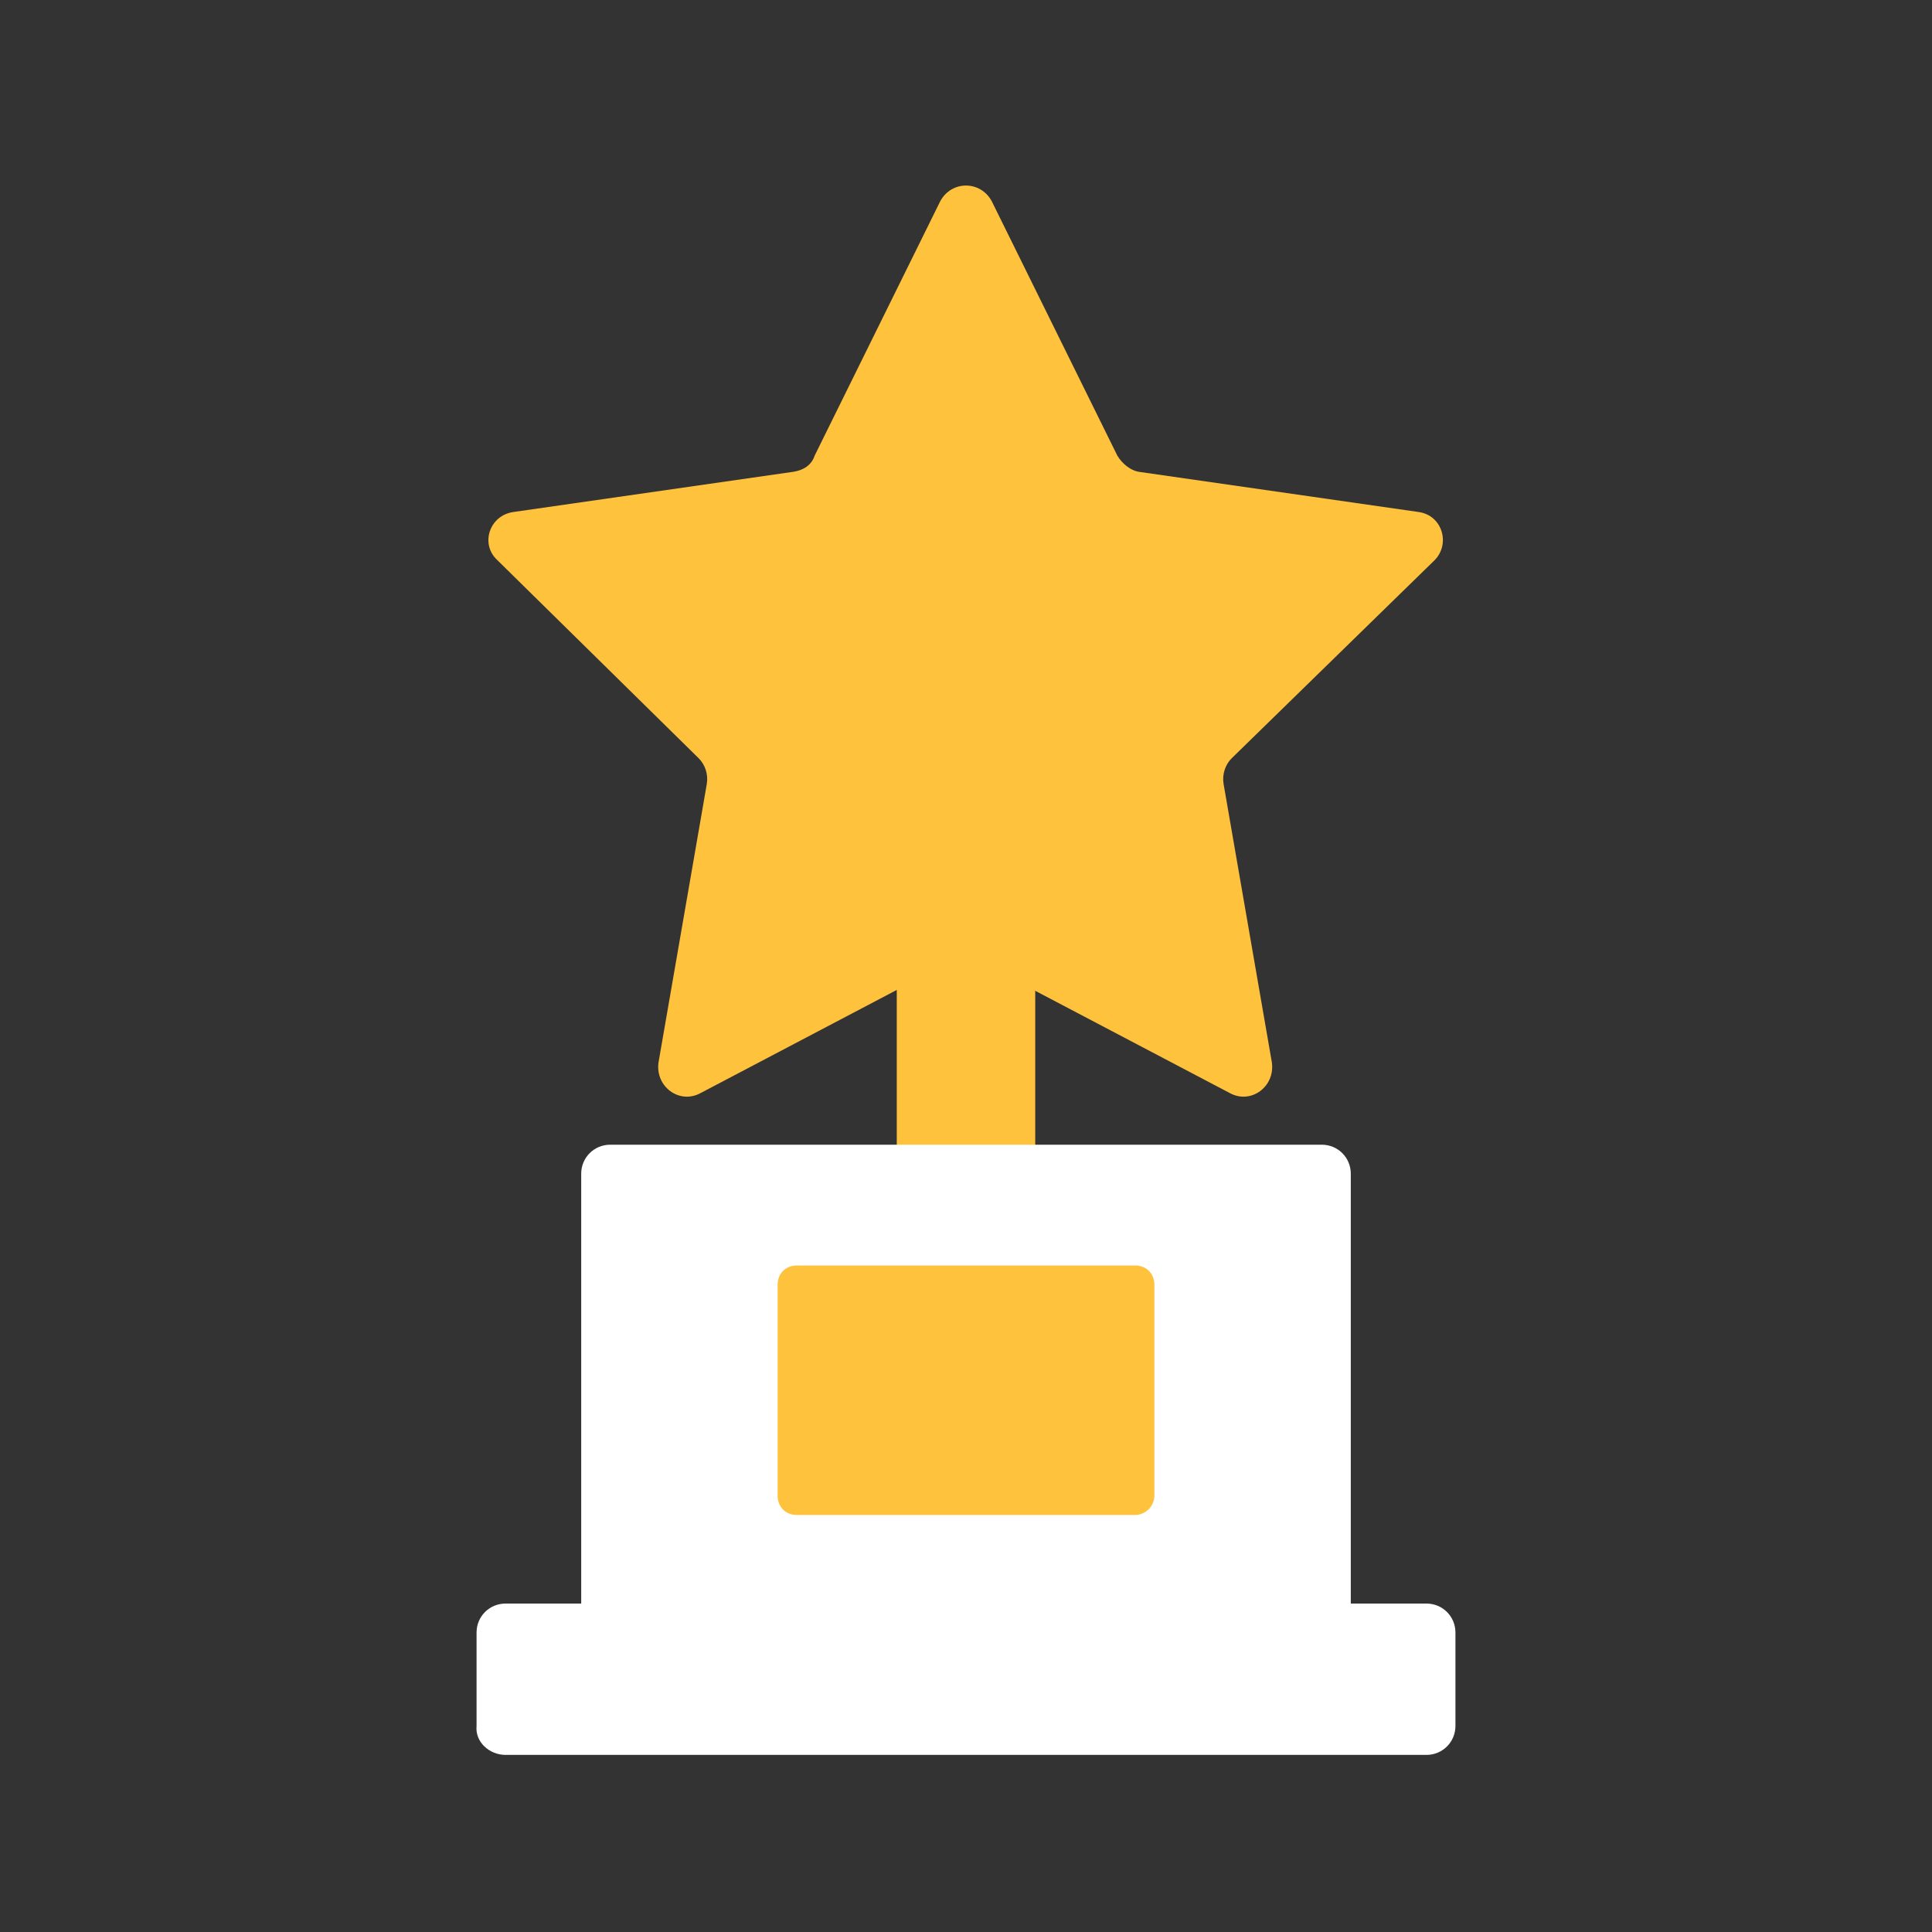
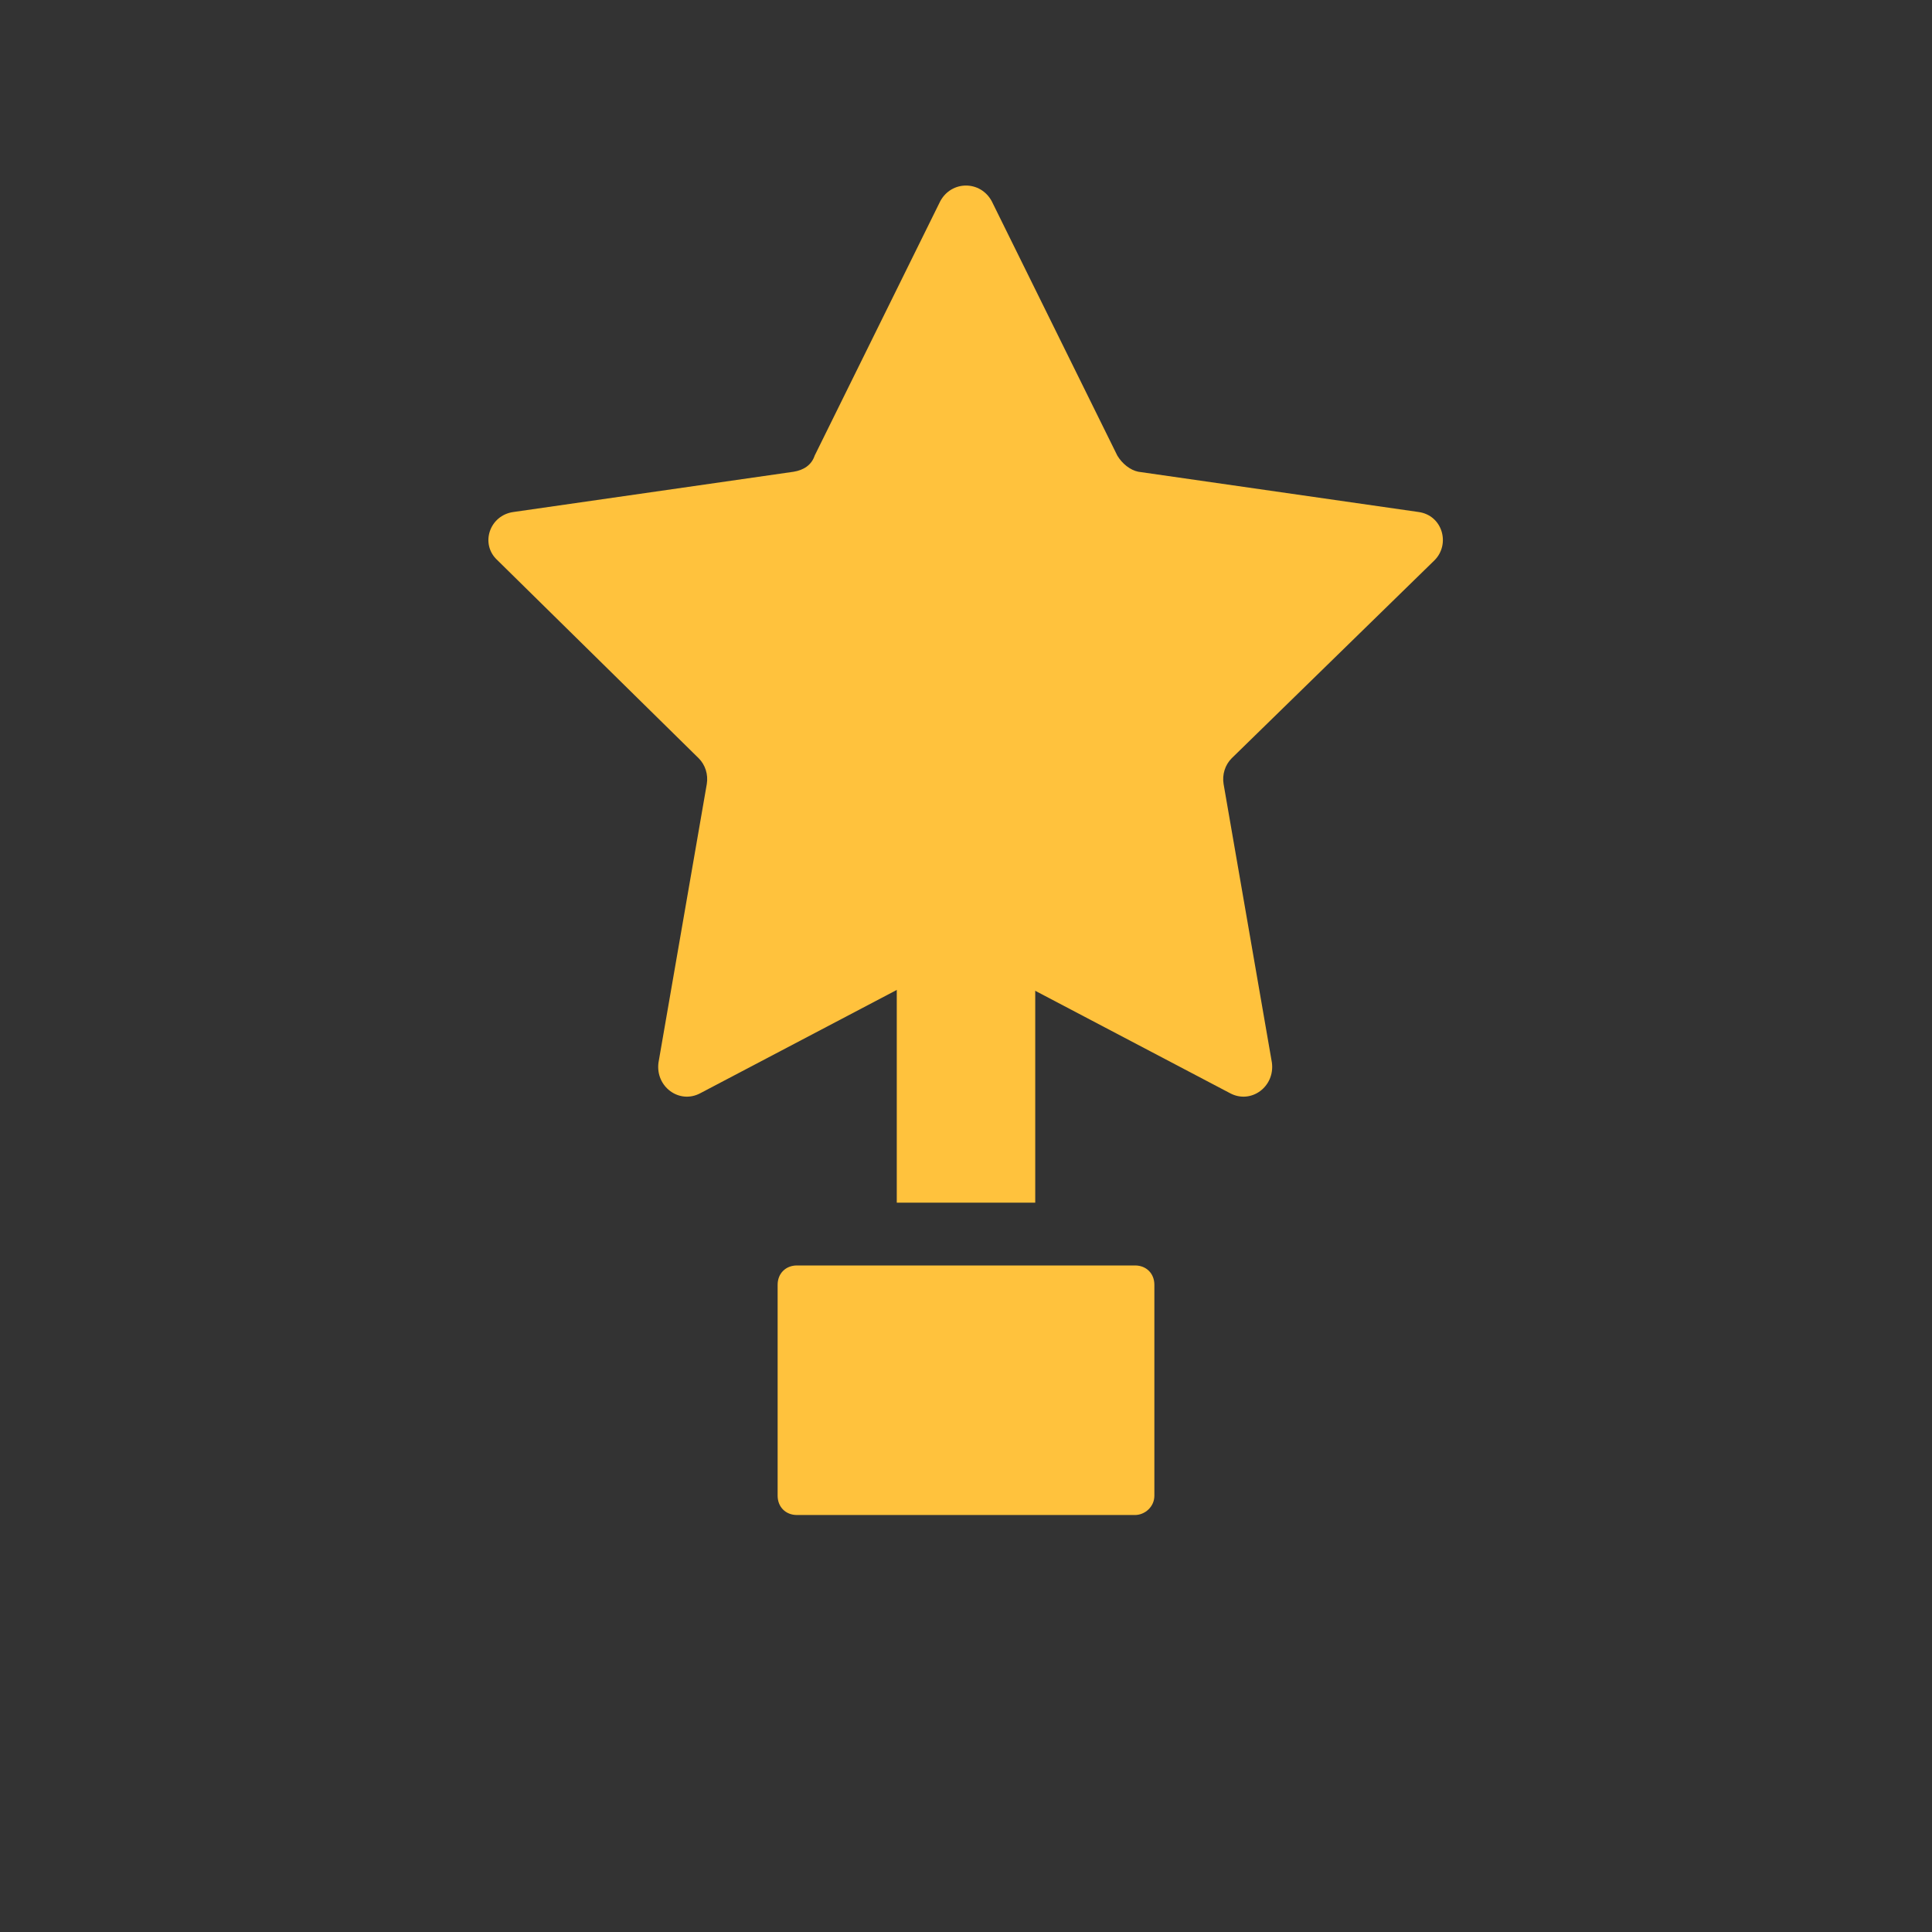
<svg xmlns="http://www.w3.org/2000/svg" width="800px" height="800px" viewBox="0 0 120 120" id="Layer_1" version="1.1" xml:space="preserve" fill="#ffffff">
  <rect x="0" y="0" width="120" height="120" fill="#333333" stroke="none" />
  <g id="SVGRepo_bgCarrier" stroke-width="0" />
  <g id="SVGRepo_tracerCarrier" stroke-linecap="round" stroke-linejoin="round" />
  <g id="SVGRepo_iconCarrier">
    <style type="text/css"> .st0{fill:#ffc23d;} .st1{fill:#ffffff;} .st2{fill:#ffffff0000;} .st3{fill:#ffc23d;} </style>
    <rect class="st0" height="17.9" width="8.6" x="55.7" y="56.8" />
-     <path class="st1" d="M82.1,104.3H37.9c-1,0-1.8-0.8-1.8-1.8V72.9c0-1,0.8-1.8,1.8-1.8h44.2c1,0,1.8,0.8,1.8,1.8v29.6 C83.9,103.5,83.1,104.3,82.1,104.3z" />
-     <path class="st2" d="M31.4,109h57.2c1,0,1.8-0.8,1.8-1.8v-5.8c0-1-0.8-1.8-1.8-1.8H31.4c-1,0-1.8,0.8-1.8,1.8v5.8 C29.5,108.2,30.4,109,31.4,109z" />
    <path class="st3" d="M61.6,12.5l7.8,15.8c0.3,0.5,0.8,0.9,1.3,1l17.4,2.5c1.5,0.2,2,2,1,3L76.5,47.1c-0.4,0.4-0.6,1-0.5,1.6L79,66 c0.2,1.5-1.3,2.6-2.6,1.9l-15.6-8.2c-0.5-0.3-1.1-0.3-1.7,0l-15.6,8.2c-1.3,0.7-2.8-0.4-2.6-1.9l3-17.3c0.1-0.6-0.1-1.2-0.5-1.6 L30.9,34.8c-1.1-1-0.5-2.8,1-3l17.4-2.5c0.6-0.1,1.1-0.4,1.3-1l7.8-15.8C59.1,11.2,60.9,11.2,61.6,12.5z" />
-     <path class="st3" d="M70.5,94.1h-21c-0.7,0-1.2-0.5-1.2-1.2V79.8c0-0.7,0.5-1.2,1.2-1.2h21c0.7,0,1.2,0.5,1.2,1.2v13.1 C71.7,93.6,71.1,94.1,70.5,94.1z" />
+     <path class="st3" d="M70.5,94.1h-21c-0.7,0-1.2-0.5-1.2-1.2V79.8c0-0.7,0.5-1.2,1.2-1.2h21c0.7,0,1.2,0.5,1.2,1.2v13.1 C71.7,93.6,71.1,94.1,70.5,94.1" />
  </g>
</svg>